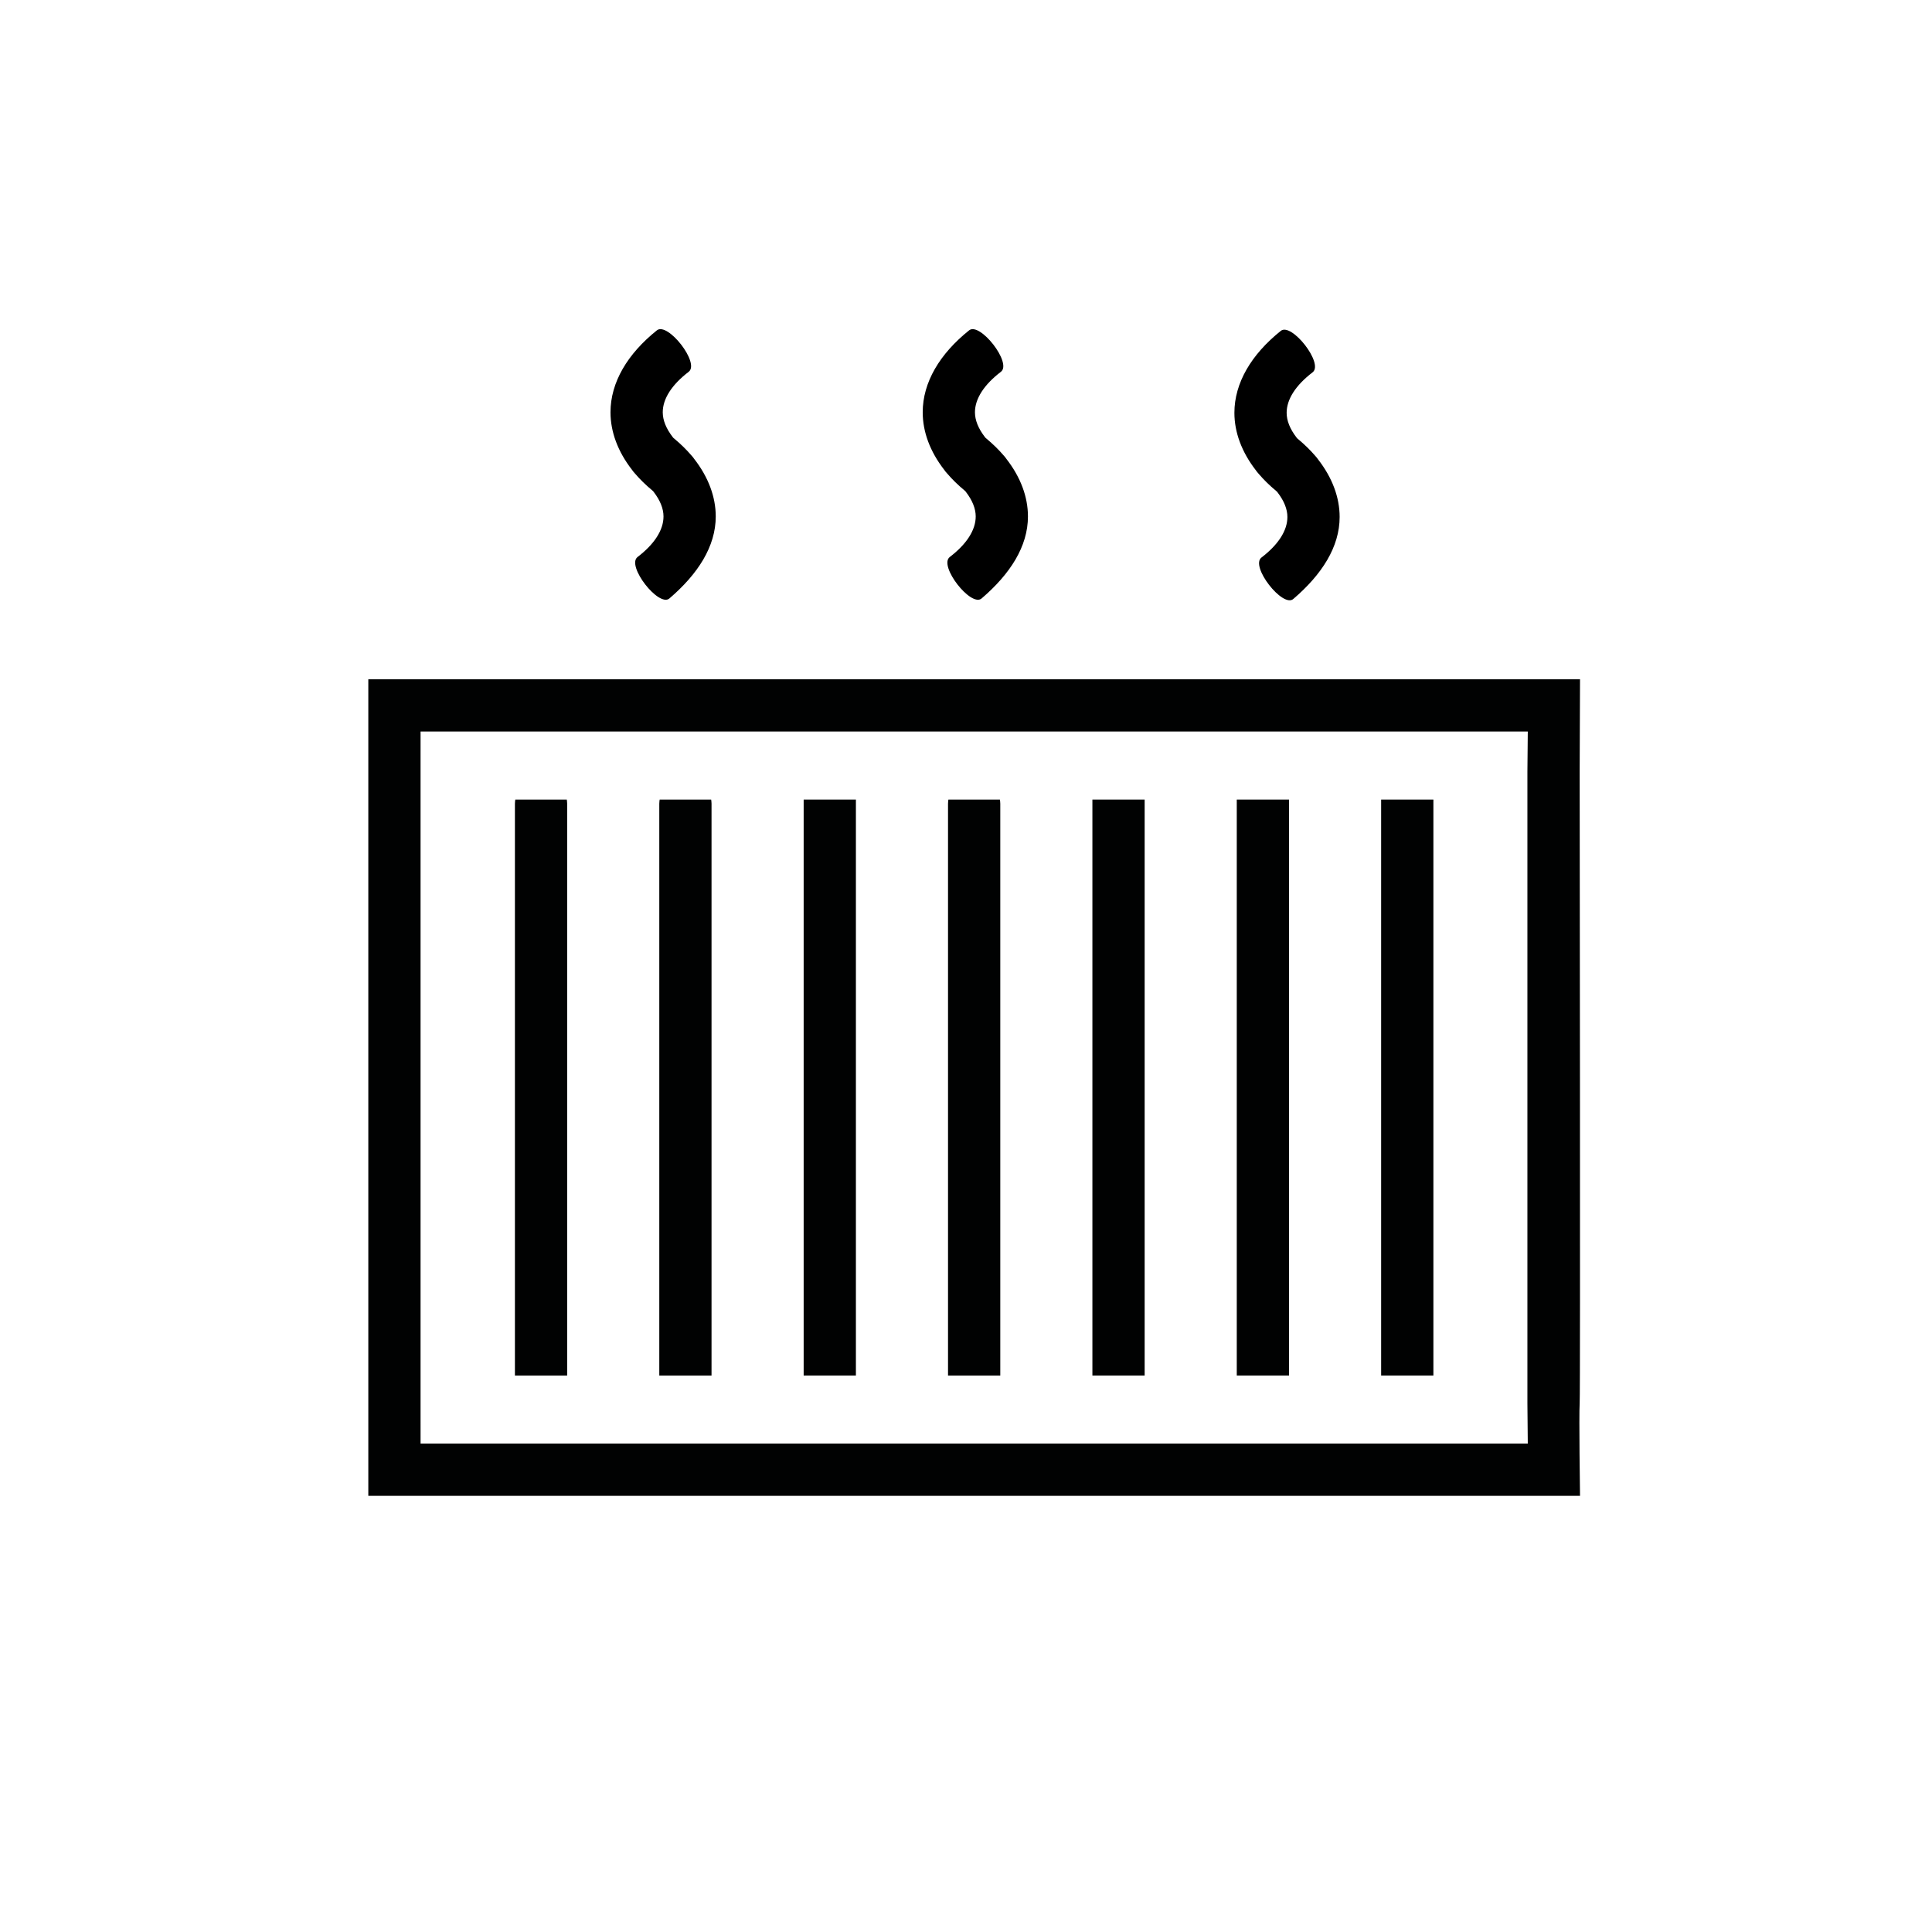
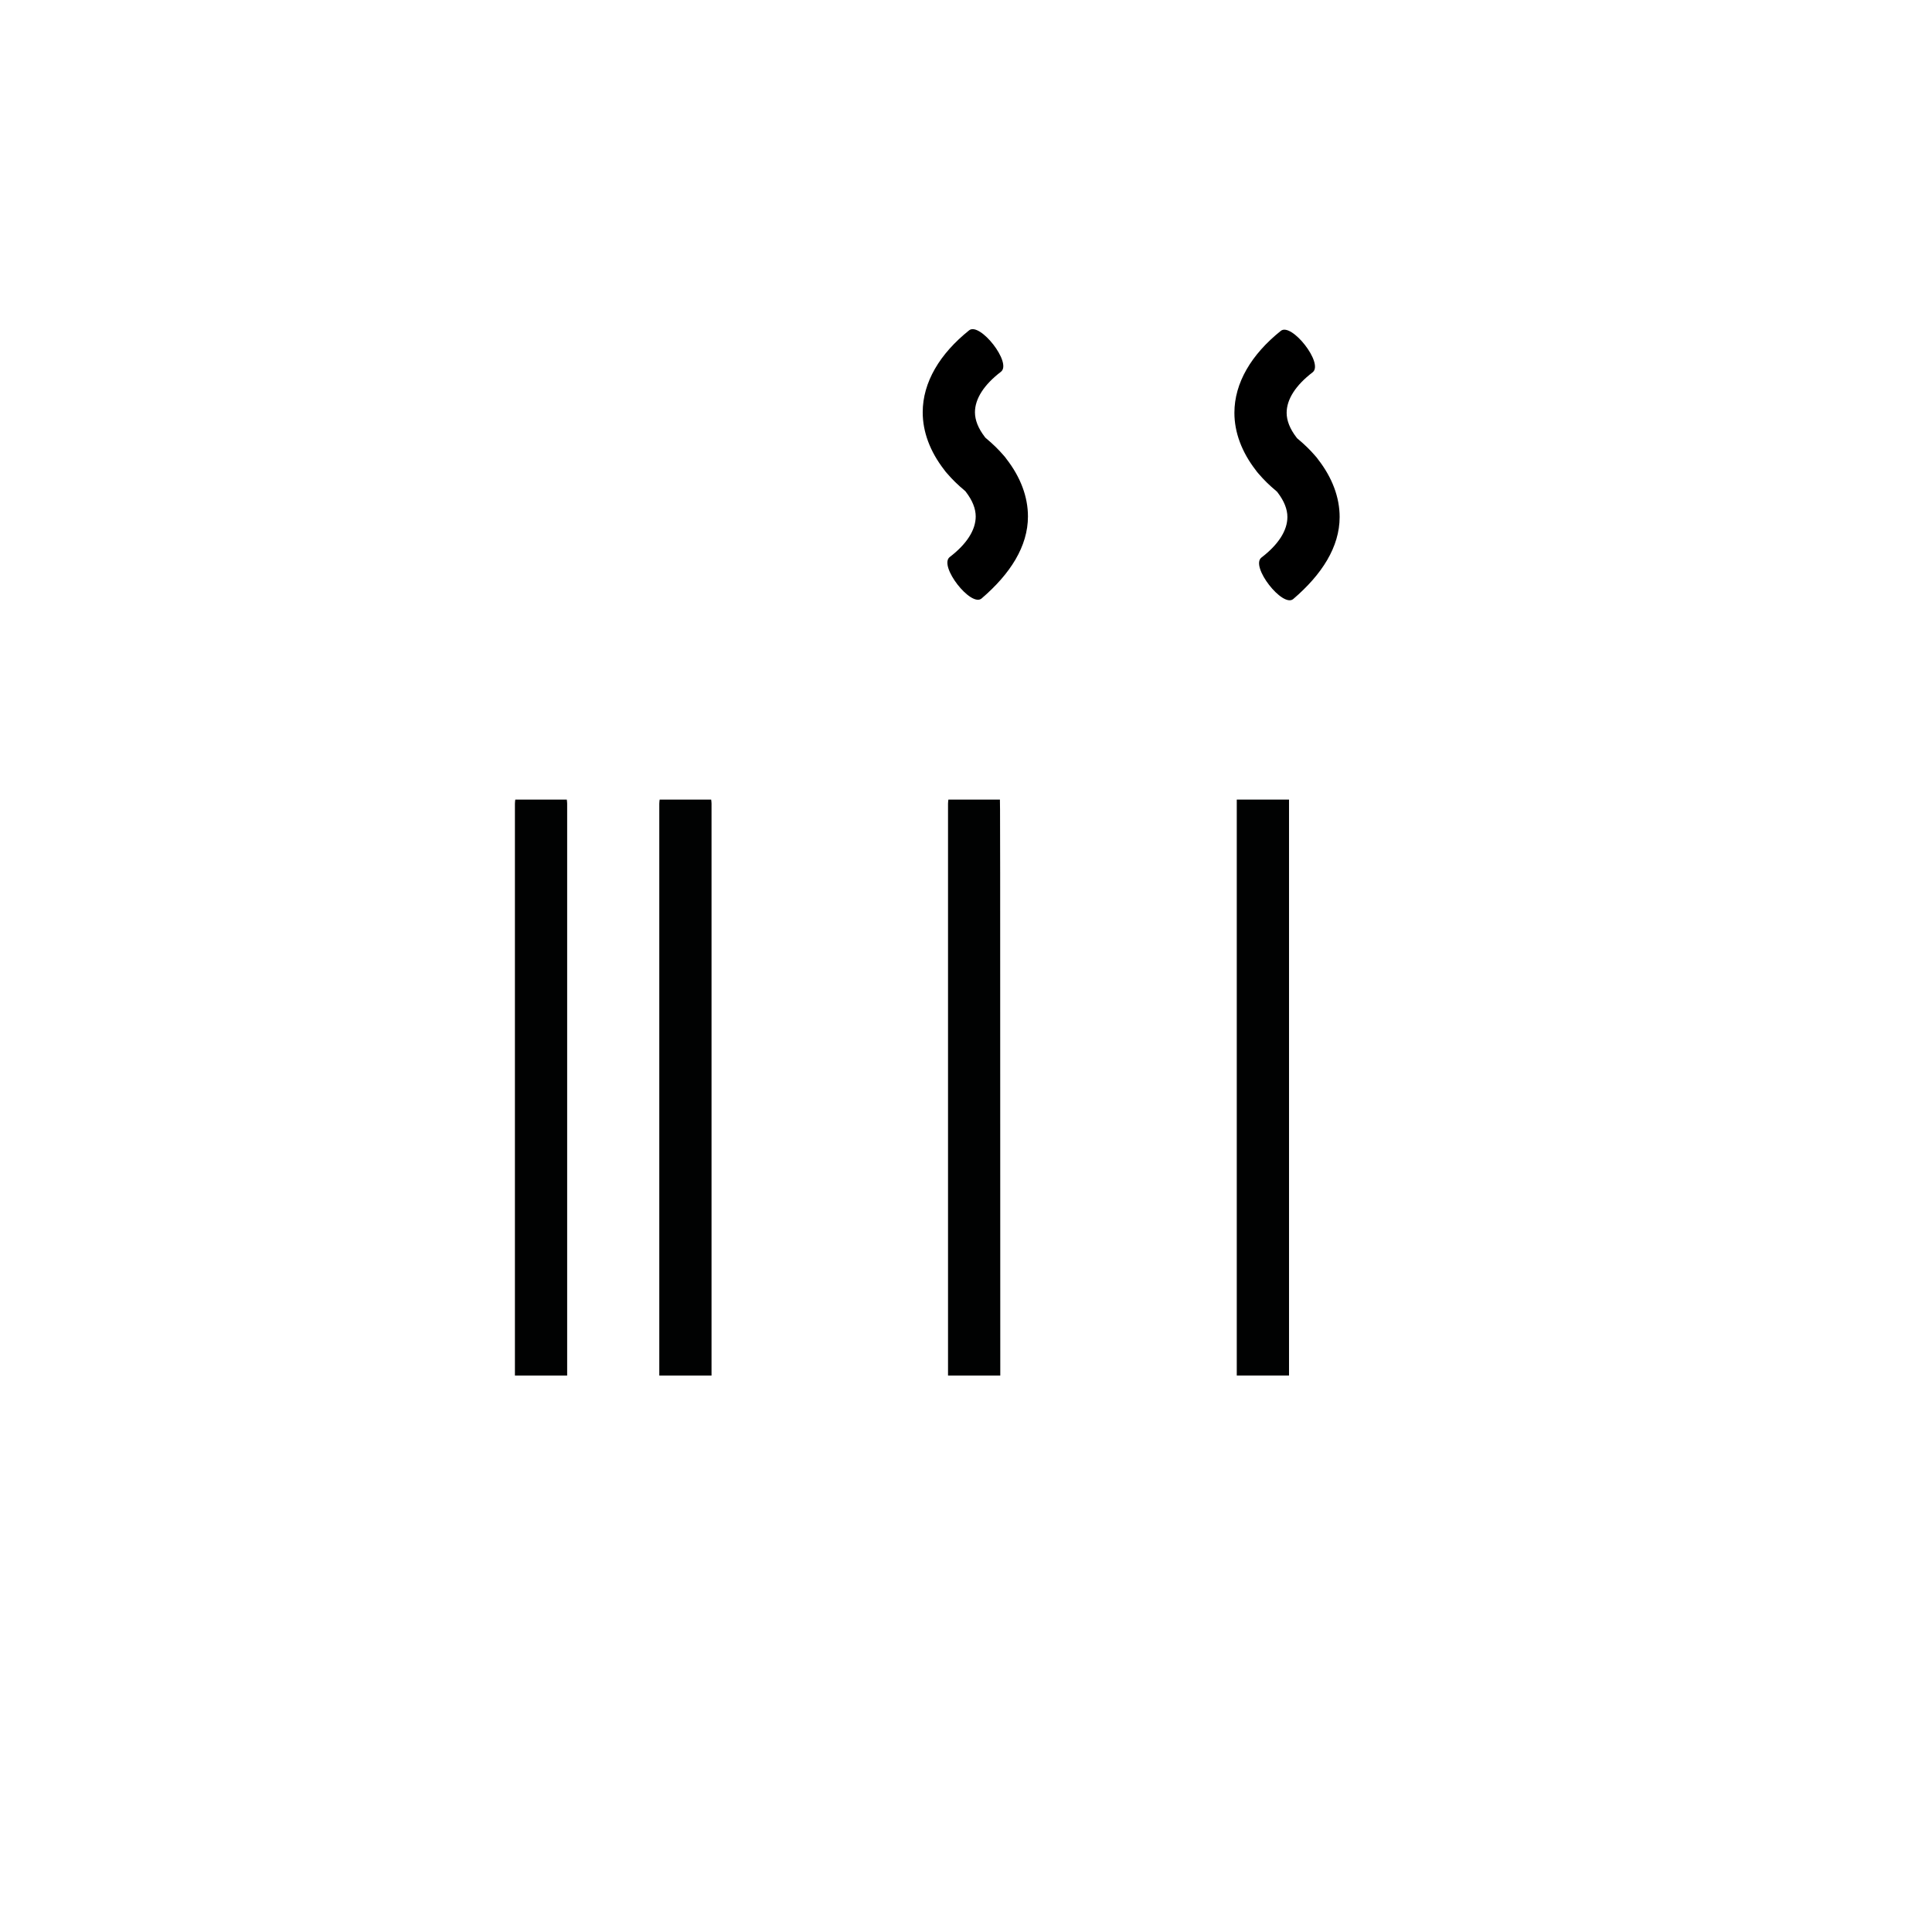
<svg xmlns="http://www.w3.org/2000/svg" version="1.1" id="Capa_1" x="0px" y="0px" width="283.46px" height="283.46px" viewBox="0 0 283.46 283.46" enable-background="new 0 0 283.46 283.46" xml:space="preserve">
-   <path fill="#010202" d="M54.038,219.463V205.88v-92.633V99.665h177.779l-0.051,13.583c0,0,0.115,90.896,0,92.633  s0.051,13.583,0.051,13.583H54.038z M61.704,107.33l-0.001,5.917v92.633l0.001,5.917h162.451l-0.056-5.917v-92.633l0.056-5.917  H61.704z" />
-   <path d="M93.541,81.724c2.49-1.908,3.807-3.966,3.807-5.951c0-1.146-0.483-2.355-1.436-3.597l-0.096-0.125l-0.121-0.101  c-0.959-0.8-1.809-1.631-2.526-2.47c-0.196-0.209-0.326-0.38-0.449-0.558c-2.077-2.673-3.148-5.566-3.148-8.433  c0-4.39,2.491-8.567,6.81-12.025c1.573-1.26,6.339,4.796,4.663,6.083c-2.49,1.908-3.807,3.963-3.807,5.943  c0,1.152,0.485,2.367,1.442,3.612l0.095,0.124l0.12,0.101c0.967,0.806,1.817,1.636,2.526,2.466c0.185,0.199,0.31,0.358,0.427,0.53  c2.089,2.685,3.165,5.582,3.165,8.451c0,4.392-2.603,8.436-6.805,12.034C96.66,89.132,91.864,83.011,93.541,81.724z" />
  <path d="M139.348,81.724c2.49-1.908,3.807-3.966,3.807-5.951c0-1.146-0.483-2.355-1.436-3.597l-0.096-0.125l-0.121-0.101  c-0.959-0.8-1.809-1.631-2.526-2.47c-0.196-0.209-0.326-0.38-0.449-0.558c-2.077-2.673-3.148-5.566-3.148-8.433  c0-4.39,2.491-8.567,6.81-12.025c1.573-1.26,6.339,4.796,4.663,6.083c-2.49,1.908-3.808,3.963-3.808,5.943  c0,1.152,0.485,2.367,1.442,3.612l0.096,0.124l0.119,0.101c0.967,0.806,1.817,1.636,2.527,2.466c0.184,0.199,0.31,0.358,0.426,0.53  c2.09,2.685,3.165,5.582,3.165,8.451c0,4.392-2.603,8.436-6.805,12.034C142.467,89.132,137.671,83.011,139.348,81.724z" />
  <path d="M185.078,81.802c2.49-1.908,3.807-3.966,3.807-5.951c0-1.146-0.482-2.355-1.436-3.597l-0.096-0.125l-0.121-0.101  c-0.959-0.8-1.809-1.631-2.525-2.47c-0.196-0.209-0.326-0.38-0.449-0.558c-2.076-2.673-3.148-5.566-3.148-8.433  c0-4.39,2.491-8.567,6.81-12.025c1.573-1.26,6.339,4.796,4.663,6.083c-2.49,1.908-3.808,3.963-3.808,5.943  c0,1.152,0.485,2.367,1.442,3.612l0.096,0.124l0.119,0.101c0.967,0.806,1.817,1.636,2.527,2.466c0.184,0.199,0.31,0.358,0.426,0.53  c2.09,2.685,3.165,5.582,3.165,8.451c0,4.392-2.603,8.436-6.805,12.034C188.197,89.21,183.401,83.089,185.078,81.802z" />
  <g>
    <path fill="#010202" d="M104.396,117.926c0-0.209-0.029-0.411-0.054-0.613h-7.558c-0.025,0.202-0.054,0.403-0.054,0.613v83.887   h7.665V117.926z" />
    <path fill="#010202" d="M83.214,117.926c0-0.209-0.029-0.411-0.054-0.613h-7.558c-0.025,0.202-0.054,0.403-0.054,0.613v83.887   h7.665V117.926z" />
-     <path fill="#010202" d="M146.706,117.313h-7.56c-0.025,0.202-0.054,0.403-0.054,0.613v83.887h7.668v-83.887   C146.761,117.717,146.731,117.516,146.706,117.313z" />
-     <rect x="117.912" y="117.313" fill="#010202" width="7.665" height="84.5" />
-     <rect x="160.275" y="117.313" fill="#010202" width="7.666" height="84.5" />
+     <path fill="#010202" d="M146.706,117.313h-7.56c-0.025,0.202-0.054,0.403-0.054,0.613v83.887h7.668C146.761,117.717,146.731,117.516,146.706,117.313z" />
    <rect x="181.457" y="117.313" fill="#010202" width="7.666" height="84.5" />
-     <rect x="202.639" y="117.313" fill="#010202" width="7.666" height="84.5" />
  </g>
</svg>